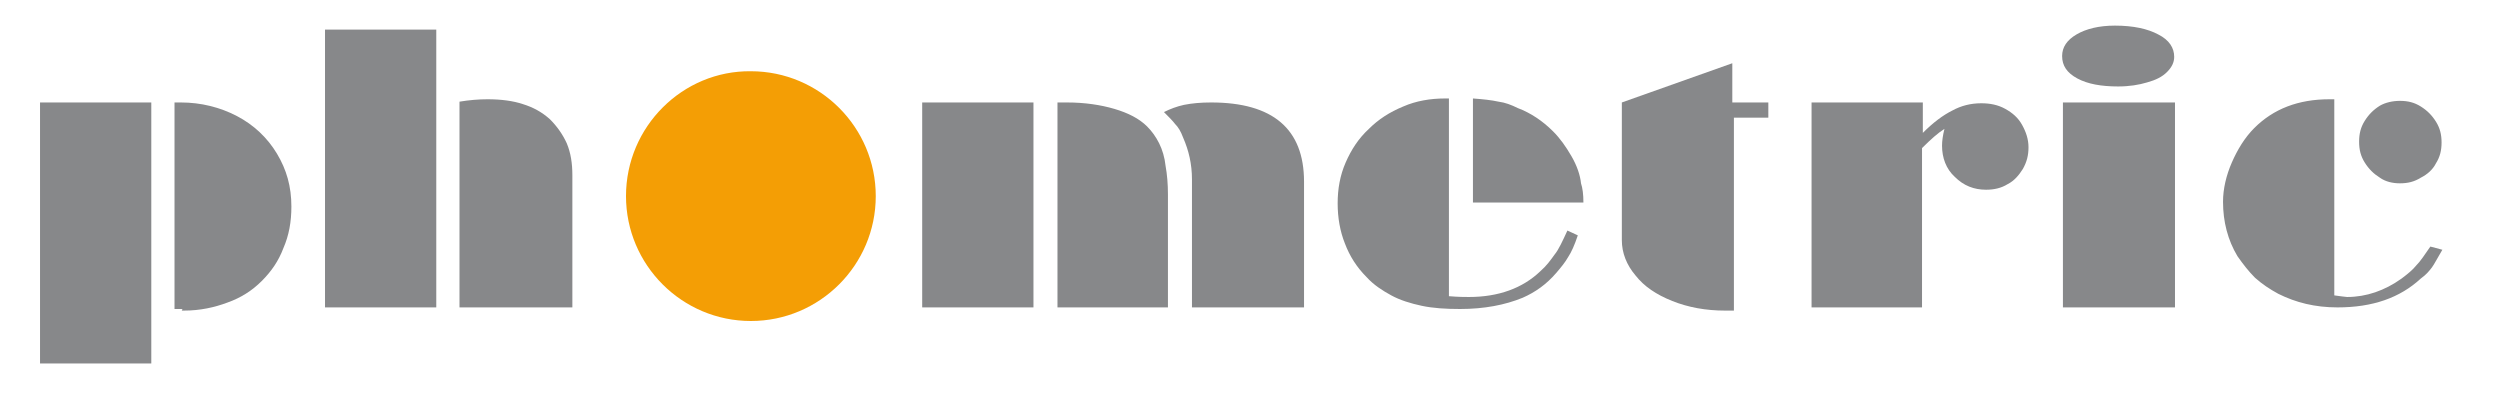
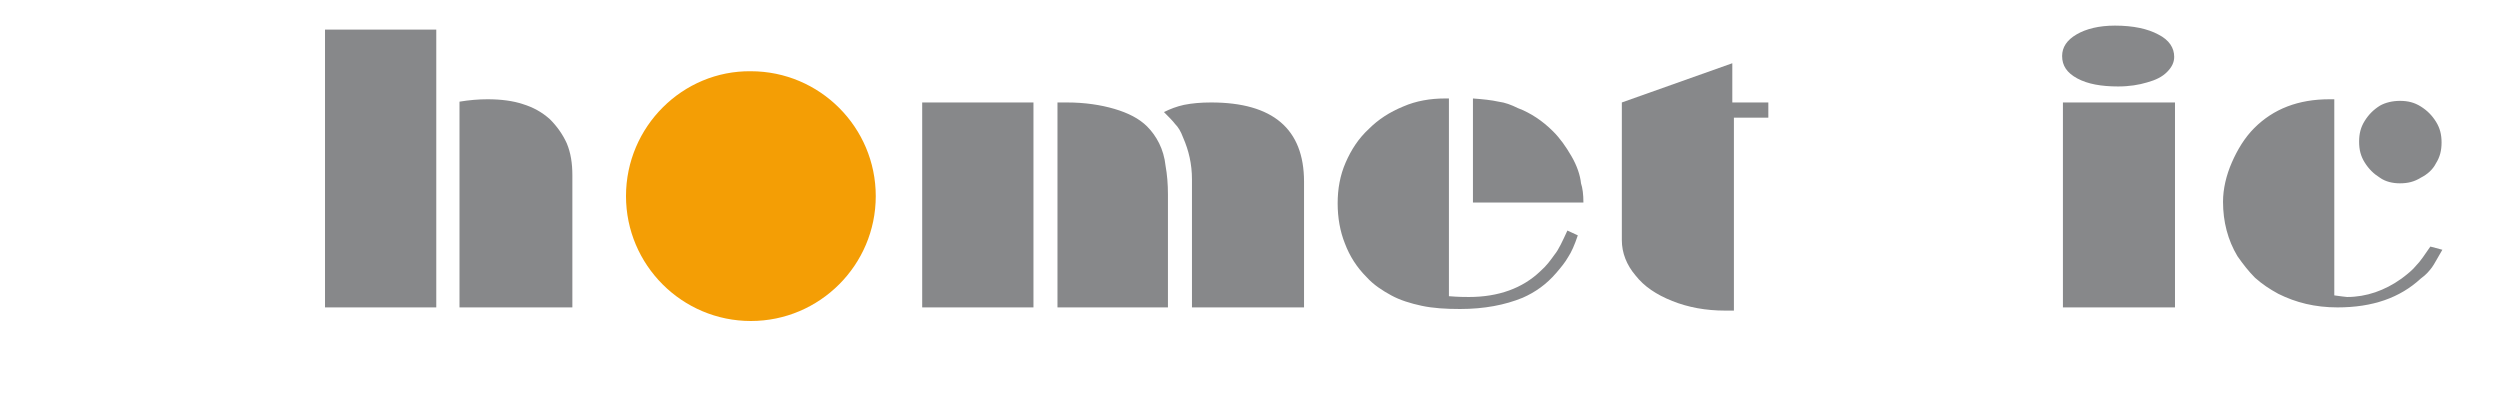
<svg xmlns="http://www.w3.org/2000/svg" version="1.1" id="Ebene_1" x="0px" y="0px" viewBox="0 0 312.3 49.8" style="enable-background:new 0 0 312.3 49.8;" xml:space="preserve">
  <style type="text/css">
	.st0{fill:#87888A;}
	.st1{fill:#F49E05;}
</style>
-   <path class="st0" d="M18.9,45.4H5V12.8h13.9V45.4z M22.6,38.6h-0.8V12.8h0.8c2.5,0,4.9,0.6,7,1.7c2.1,1.1,3.8,2.7,5,4.7  c1.2,2,1.8,4.1,1.8,6.6c0,1.9-0.3,3.6-1,5.2c-0.6,1.6-1.5,2.9-2.7,4.1c-1.2,1.2-2.6,2.1-4.3,2.7c-1.6,0.6-3.4,1-5.4,1  c-0.1,0-0.2,0-0.3,0C22.9,38.6,22.7,38.6,22.6,38.6z" />
  <path class="st0" d="M71.5,21.9v16.5H57.4V12.7c1.2-0.2,2.4-0.3,3.5-0.3c1.7,0,3.2,0.2,4.4,0.6c1.3,0.4,2.4,1,3.4,1.9  c0.9,0.9,1.6,1.9,2.1,3C71.3,19.1,71.5,20.4,71.5,21.9z M54.5,38.4H40.6V3.7h13.9V38.4z" />
  <path class="st0" d="M162.9,22.7v15.7h-14v-16c0-1.9-0.4-3.6-1.1-5.2c-0.3-0.8-0.6-1.3-1-1.7c-0.3-0.4-0.8-0.9-1.4-1.5  c0.8-0.4,1.6-0.7,2.5-0.9c1-0.2,2.1-0.3,3.4-0.3C159,12.8,162.9,16.1,162.9,22.7z M145.9,38.4h-13.8V12.8h1.2c2.2,0,4.2,0.3,5.9,0.8  c1.7,0.5,3.1,1.2,4.1,2.2c0.6,0.6,1.1,1.3,1.5,2.1c0.4,0.8,0.7,1.8,0.8,2.8c0.2,1.1,0.3,2.3,0.3,3.6V38.4z M129.1,38.4h-13.9V12.8  h13.9V38.4z" />
  <path class="st0" d="M195.8,28.8l1.3,0.6c-0.4,1.2-0.8,2.1-1.2,2.7c-0.4,0.7-0.9,1.3-1.5,2c-1.2,1.4-2.6,2.4-4.2,3.1  c-2.2,0.9-4.8,1.4-7.8,1.4c-1.8,0-3.4-0.1-4.8-0.4c-1.4-0.3-2.7-0.7-3.8-1.3c-1.1-0.6-2.2-1.3-3.1-2.3c-1.2-1.2-2.1-2.6-2.7-4.2  c-0.6-1.5-0.9-3.2-0.9-5c0-1.8,0.3-3.5,1-5.1c0.7-1.6,1.6-3,2.9-4.2c1.2-1.2,2.6-2.1,4.3-2.8c1.6-0.7,3.4-1,5.2-1h0.5V37  c1.2,0.1,2,0.1,2.5,0.1c3.7,0,6.7-1.1,8.9-3.2c0.8-0.7,1.3-1.4,1.8-2.1C194.7,31.2,195.2,30.1,195.8,28.8z M197.8,25.3h-13.8v-13  c1.3,0.1,2.3,0.2,3.2,0.4c0.8,0.1,1.6,0.4,2.4,0.8c1.6,0.6,3.1,1.6,4.4,2.9c0.9,0.9,1.6,1.9,2.3,3.1c0.7,1.2,1.1,2.4,1.2,3.4  C197.7,23.5,197.8,24.3,197.8,25.3z" />
  <path class="st0" d="M202.6,30V12.8l13.8-4.9v4.9h4.5v1.9h-4.3v24.1h-1.1c-2.4,0-4.6-0.4-6.6-1.2c-2-0.8-3.5-1.8-4.6-3.2  C203.2,33.1,202.6,31.6,202.6,30z" />
-   <path class="st0" d="M240.2,38.4h-13.9V12.8h13.9v3.8c1.3-1.3,2.5-2.2,3.7-2.8c1.1-0.6,2.3-0.9,3.6-0.9c1.1,0,2.1,0.2,3,0.7  c0.9,0.5,1.6,1.1,2.1,2c0.5,0.9,0.8,1.8,0.8,2.8c0,1-0.2,1.8-0.7,2.7c-0.5,0.8-1.1,1.5-1.9,1.9c-0.8,0.5-1.7,0.7-2.7,0.7  c-1.5,0-2.8-0.5-3.9-1.6c-1.1-1-1.6-2.4-1.6-3.9c0-0.6,0.1-1.3,0.3-2.1c-0.8,0.5-1.7,1.3-2.8,2.4V38.4z" />
  <path class="st0" d="M264.2,3.2c2.3,0,4.1,0.4,5.4,1.1c1.4,0.7,2,1.7,2,2.8c0,0.7-0.3,1.3-0.9,1.9c-0.6,0.6-1.4,1-2.5,1.3  c-1,0.3-2.2,0.5-3.6,0.5c-2.1,0-3.8-0.3-5.1-1c-1.3-0.7-1.9-1.6-1.9-2.8c0-1.1,0.6-2,1.8-2.7C260.6,3.6,262.2,3.2,264.2,3.2z   M271.7,38.4h-14V12.8h14V38.4z" />
  <path class="st0" d="M303.6,30.8l1.5,0.4c-0.6,1-1,1.8-1.3,2.2c-0.3,0.4-0.7,0.9-1.4,1.4c-2.6,2.4-6,3.6-10.4,3.6  c-2.8,0-5.2-0.6-7.4-1.7c-1.1-0.6-2-1.2-2.9-2c-0.8-0.8-1.5-1.7-2.2-2.7c-1.2-2-1.8-4.3-1.8-6.8c0-1.6,0.4-3.3,1.1-4.9  c0.7-1.6,1.6-3.1,2.8-4.3c2.4-2.4,5.5-3.6,9.4-3.6h0.6v24.5c0.8,0.1,1.4,0.2,1.6,0.2c2.4,0,4.7-0.8,6.8-2.3c0.8-0.6,1.4-1.1,1.8-1.6  C302.4,32.6,302.9,31.8,303.6,30.8z M299.8,12.6c1,0,1.8,0.2,2.6,0.7c0.8,0.5,1.4,1.1,1.9,1.9c0.5,0.8,0.7,1.6,0.7,2.6  c0,1-0.2,1.8-0.7,2.6c-0.4,0.8-1.1,1.4-1.9,1.8c-0.8,0.5-1.6,0.7-2.6,0.7c-0.9,0-1.8-0.2-2.5-0.7c-0.8-0.5-1.4-1.1-1.9-1.9  c-0.5-0.8-0.7-1.6-0.7-2.6c0-1,0.2-1.8,0.7-2.6c0.5-0.8,1.1-1.4,1.9-1.9C298,12.8,298.9,12.6,299.8,12.6z" />
  <g>
    <path class="st1" d="M78.2,24.5c0,8.6,7,15.6,15.6,15.6c8.6,0,15.6-7,15.6-15.6c0-8.6-7-15.6-15.6-15.6   C85.3,8.8,78.2,15.8,78.2,24.5z" />
  </g>
</svg>